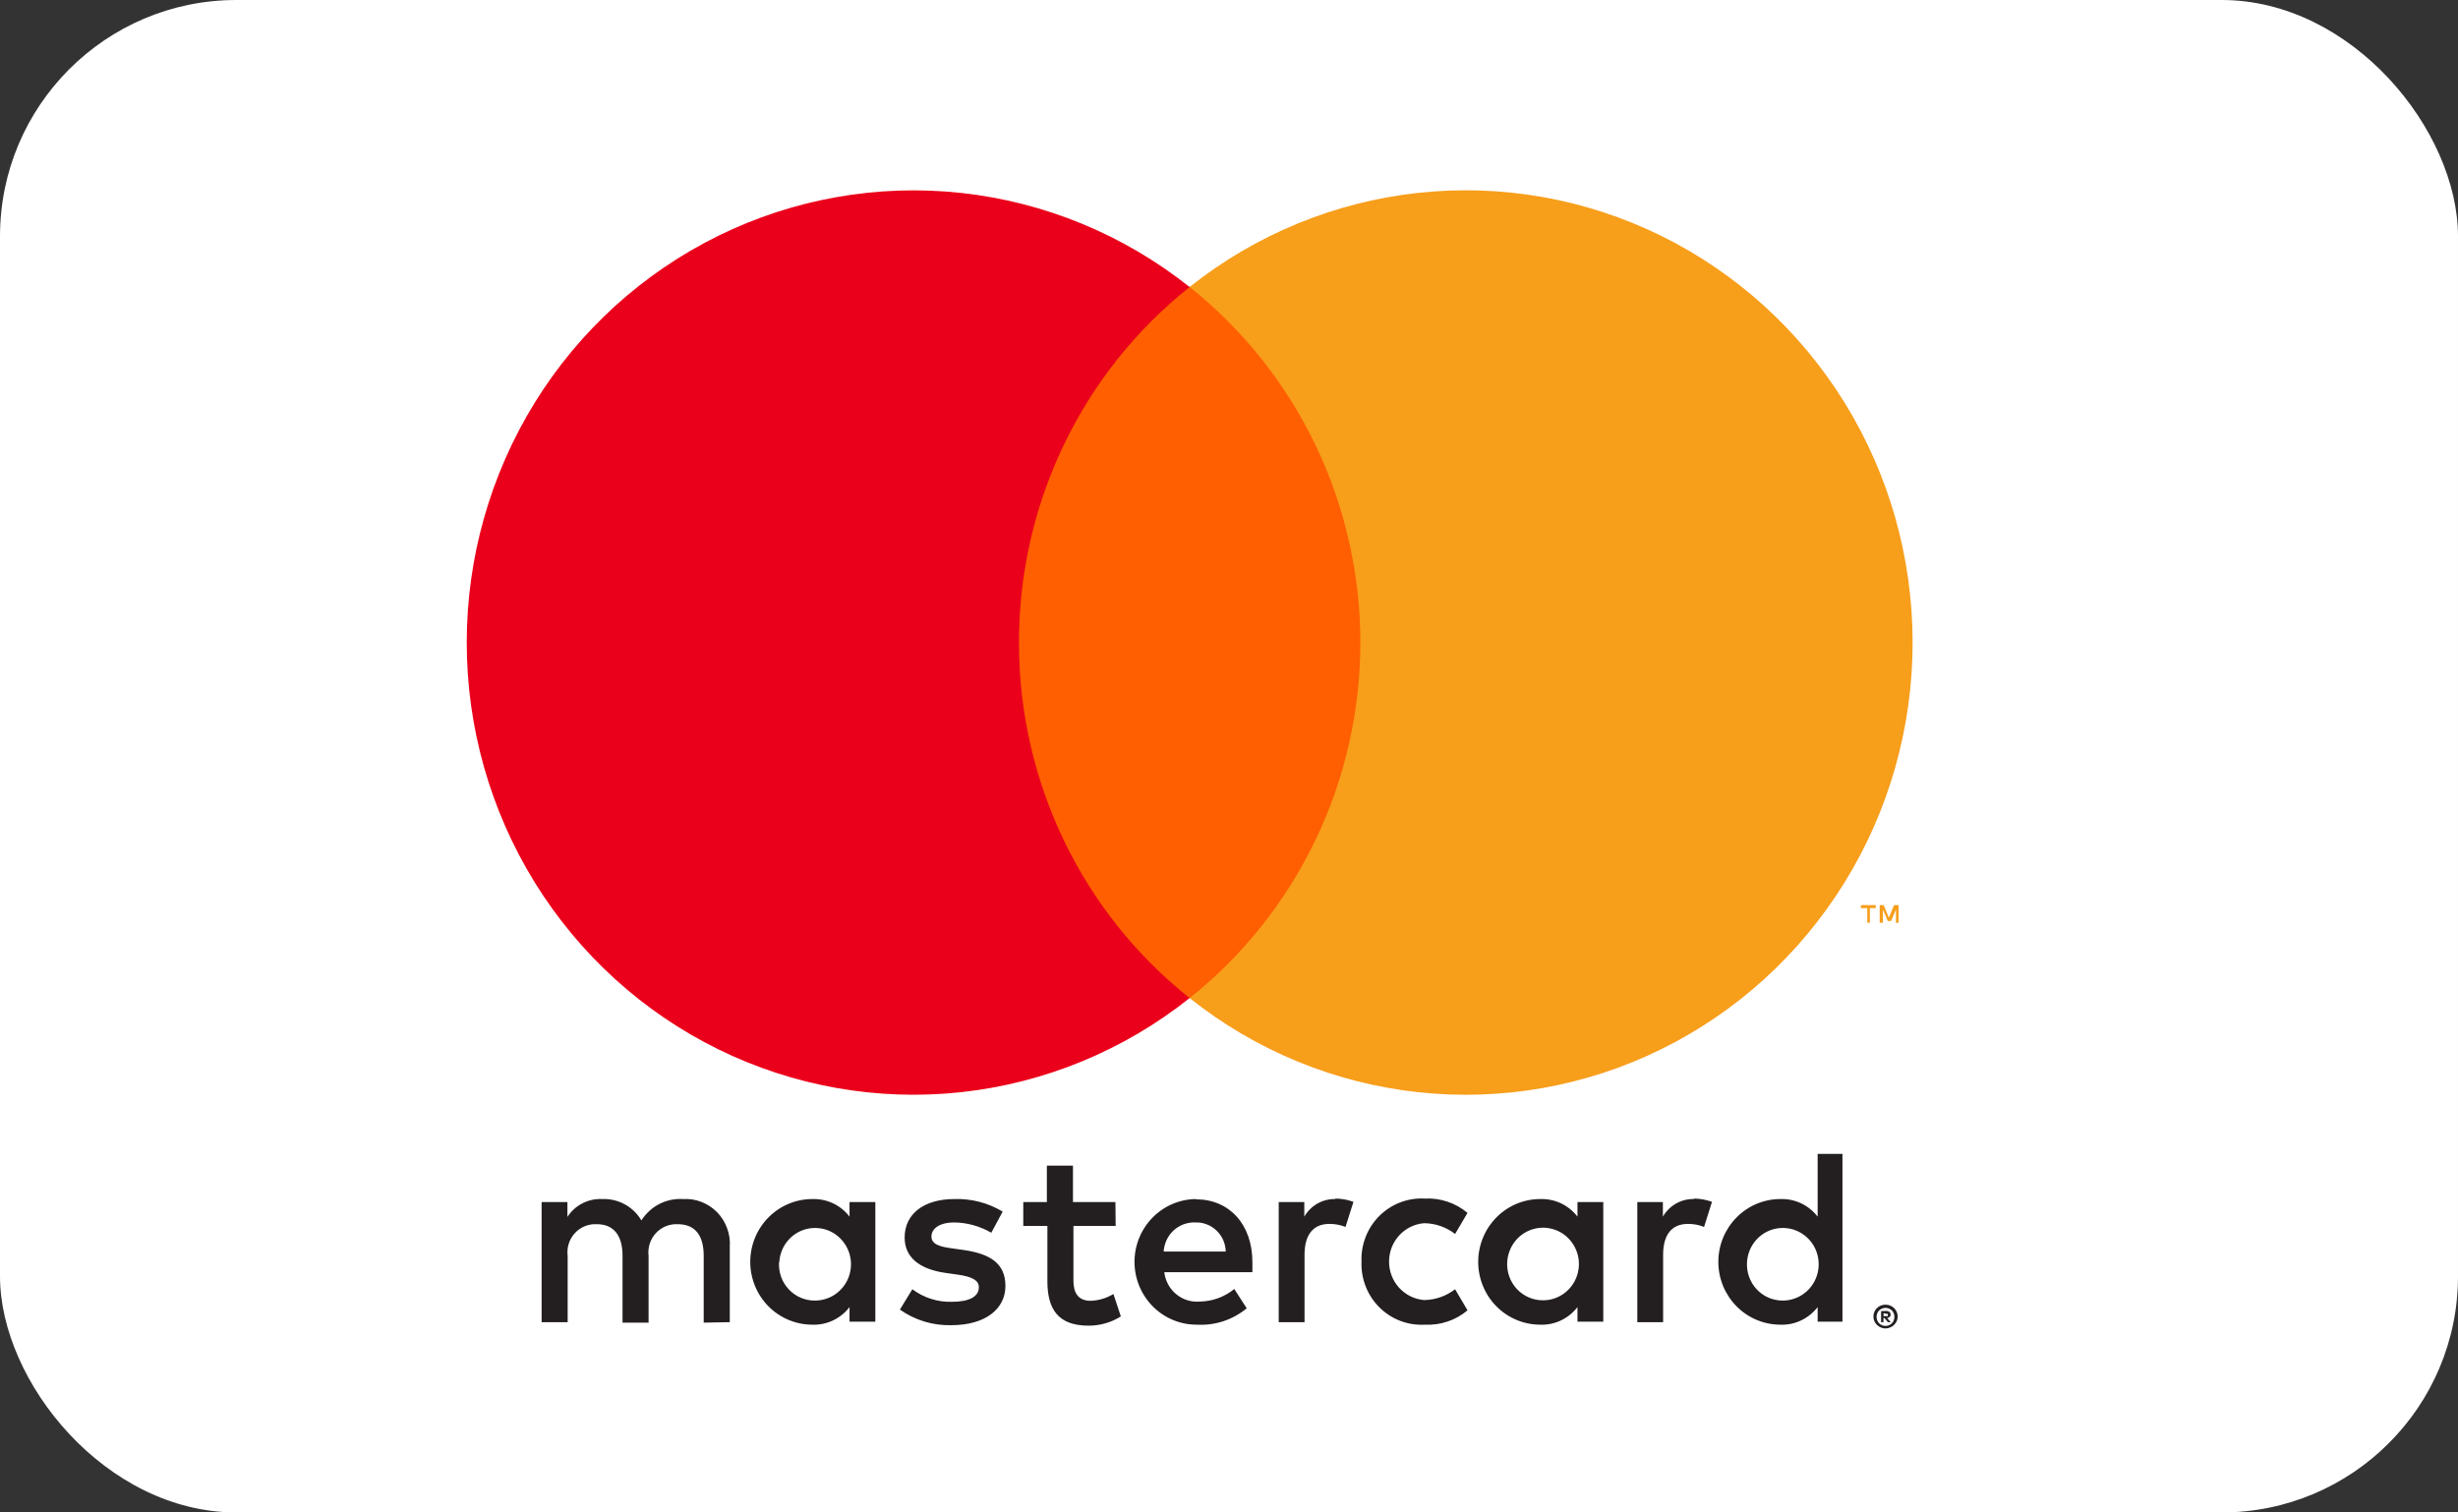
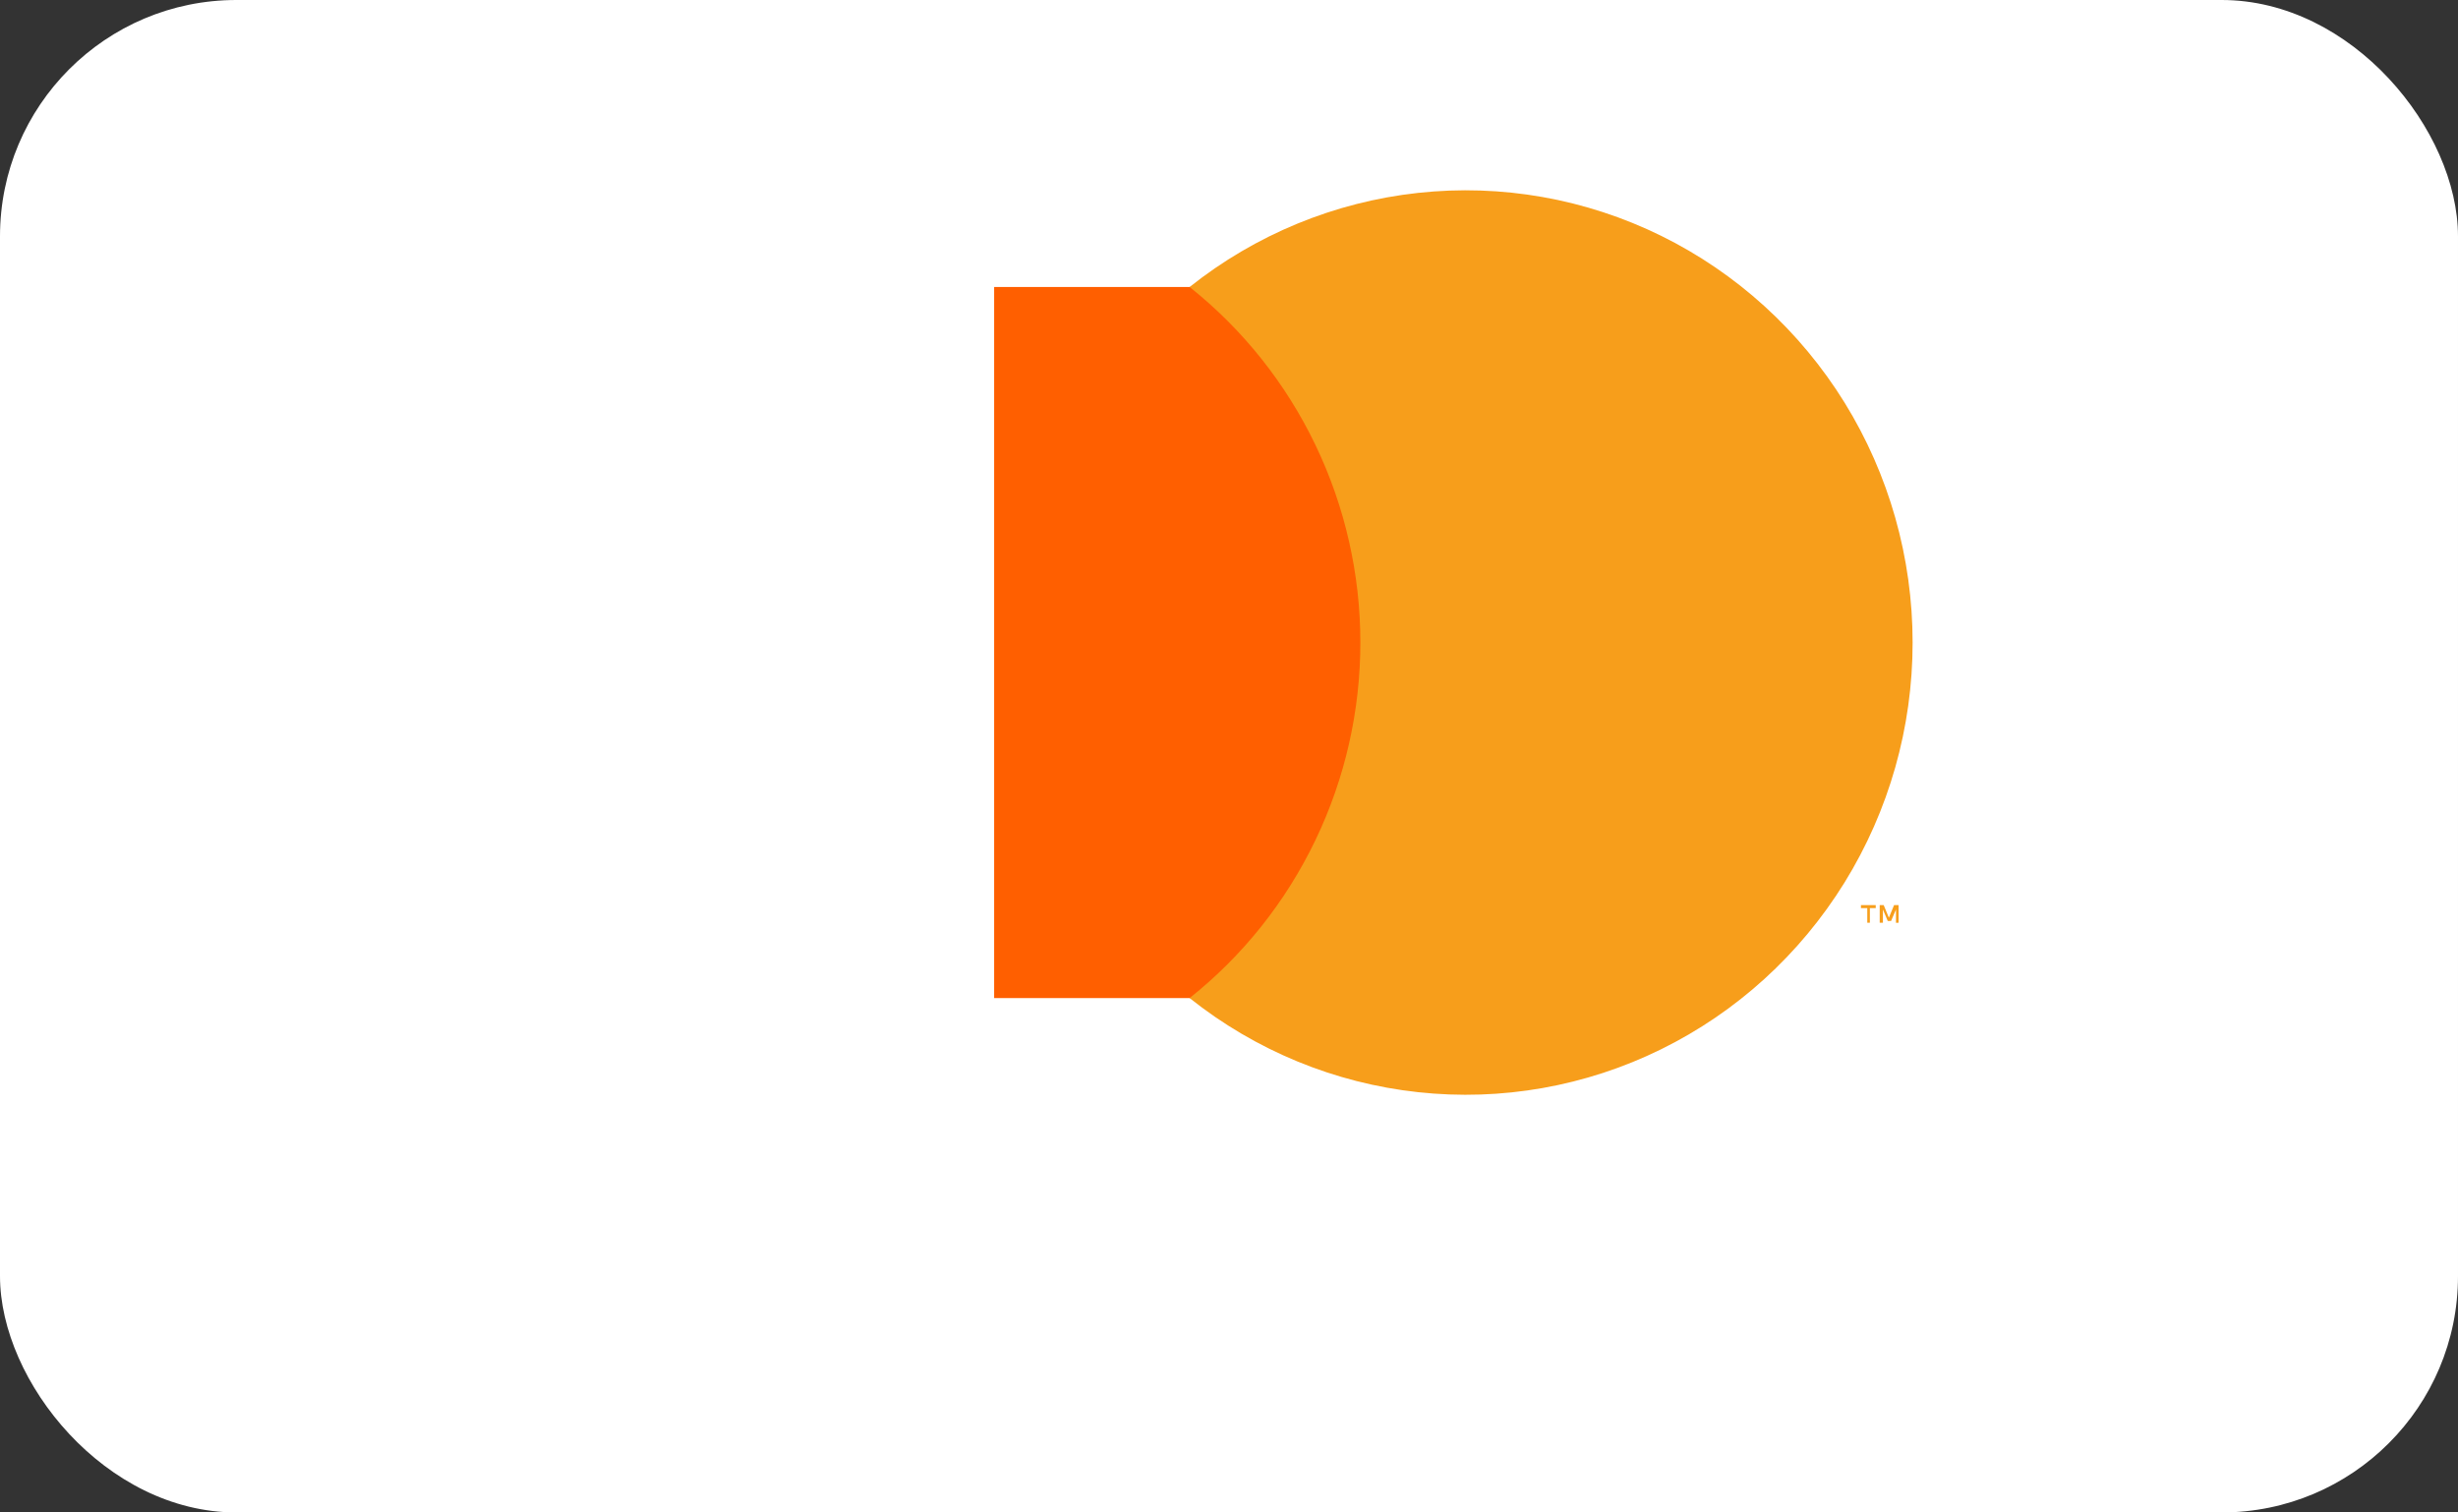
<svg xmlns="http://www.w3.org/2000/svg" width="52" height="32" viewBox="0 0 52 32" fill="none">
  <rect x="0" y="0" width="52" height="32" fill="#333333" stroke="none" />
  <rect width="52" height="32" rx="5" fill="white" />
-   <path d="M15.439 27.974V26.379C15.448 26.245 15.429 26.111 15.382 25.985C15.336 25.858 15.264 25.744 15.171 25.648C15.077 25.553 14.965 25.479 14.841 25.43C14.717 25.382 14.584 25.361 14.451 25.369C14.278 25.358 14.104 25.394 13.949 25.473C13.794 25.553 13.663 25.673 13.569 25.821C13.484 25.677 13.362 25.559 13.216 25.48C13.069 25.4 12.905 25.362 12.739 25.369C12.595 25.362 12.451 25.393 12.322 25.459C12.193 25.525 12.084 25.624 12.004 25.747V25.433H11.458V27.974H12.009V26.576C11.998 26.489 12.005 26.401 12.031 26.317C12.057 26.233 12.101 26.156 12.16 26.092C12.218 26.027 12.29 25.977 12.371 25.944C12.451 25.911 12.537 25.896 12.624 25.901C12.986 25.901 13.17 26.14 13.17 26.571V27.984H13.721V26.576C13.71 26.489 13.718 26.401 13.744 26.317C13.77 26.234 13.814 26.157 13.873 26.093C13.931 26.029 14.003 25.978 14.083 25.945C14.163 25.912 14.249 25.897 14.336 25.901C14.709 25.901 14.887 26.14 14.887 26.571V27.984L15.439 27.974ZM23.597 25.433H22.699V24.662H22.147V25.433H21.648V25.938H22.158V27.107C22.158 27.697 22.384 28.048 23.029 28.048C23.271 28.049 23.508 27.981 23.712 27.852L23.555 27.378C23.408 27.467 23.242 27.516 23.072 27.522C22.809 27.522 22.709 27.352 22.709 27.097V25.938H23.602L23.597 25.433ZM28.255 25.369C28.122 25.365 27.99 25.398 27.873 25.463C27.757 25.529 27.66 25.625 27.593 25.741V25.433H27.052V27.974H27.598V26.549C27.598 26.129 27.777 25.895 28.123 25.895C28.24 25.894 28.356 25.916 28.465 25.959L28.633 25.428C28.508 25.383 28.377 25.359 28.244 25.359L28.255 25.369ZM21.212 25.635C20.903 25.449 20.548 25.357 20.189 25.369C19.553 25.369 19.138 25.678 19.138 26.183C19.138 26.597 19.443 26.852 20.005 26.932L20.267 26.969C20.567 27.012 20.708 27.091 20.708 27.235C20.708 27.432 20.509 27.543 20.136 27.543C19.836 27.552 19.542 27.458 19.301 27.277L19.038 27.708C19.357 27.933 19.738 28.048 20.125 28.038C20.85 28.038 21.27 27.692 21.27 27.208C21.27 26.725 20.939 26.528 20.393 26.448L20.131 26.411C19.894 26.379 19.705 26.331 19.705 26.161C19.705 25.991 19.884 25.864 20.183 25.864C20.46 25.867 20.731 25.942 20.971 26.082L21.212 25.635ZM35.84 25.369C35.707 25.365 35.575 25.398 35.459 25.463C35.343 25.529 35.246 25.625 35.179 25.741V25.433H34.638V27.974H35.184V26.549C35.184 26.129 35.362 25.895 35.709 25.895C35.826 25.894 35.942 25.916 36.05 25.959L36.218 25.428C36.094 25.383 35.962 25.359 35.83 25.359L35.84 25.369ZM28.803 26.698C28.797 26.877 28.827 27.055 28.893 27.221C28.958 27.387 29.057 27.537 29.183 27.662C29.309 27.787 29.459 27.884 29.625 27.947C29.79 28.01 29.966 28.037 30.143 28.027C30.471 28.044 30.793 27.936 31.046 27.724L30.783 27.277C30.595 27.423 30.364 27.503 30.127 27.506C29.925 27.489 29.737 27.397 29.599 27.246C29.462 27.095 29.386 26.898 29.386 26.693C29.386 26.488 29.462 26.29 29.599 26.14C29.737 25.989 29.925 25.896 30.127 25.88C30.364 25.882 30.595 25.962 30.783 26.108L31.046 25.662C30.793 25.45 30.471 25.342 30.143 25.359C29.966 25.349 29.79 25.376 29.625 25.439C29.459 25.502 29.309 25.599 29.183 25.724C29.057 25.849 28.958 25.999 28.893 26.165C28.827 26.331 28.797 26.509 28.803 26.688V26.698ZM33.918 26.698V25.433H33.372V25.741C33.279 25.621 33.16 25.524 33.023 25.459C32.886 25.395 32.736 25.364 32.584 25.369C32.236 25.369 31.902 25.509 31.656 25.759C31.41 26.008 31.272 26.346 31.272 26.698C31.272 27.05 31.41 27.389 31.656 27.638C31.902 27.887 32.236 28.027 32.584 28.027C32.736 28.033 32.886 28.002 33.023 27.937C33.16 27.872 33.279 27.776 33.372 27.655V27.963H33.918V26.698ZM31.886 26.698C31.895 26.549 31.947 26.405 32.035 26.285C32.123 26.165 32.244 26.073 32.383 26.022C32.523 25.97 32.673 25.961 32.817 25.996C32.962 26.03 33.093 26.106 33.194 26.215C33.296 26.324 33.364 26.46 33.391 26.608C33.417 26.755 33.4 26.907 33.341 27.045C33.283 27.183 33.187 27.3 33.063 27.383C32.94 27.466 32.795 27.511 32.648 27.511C32.544 27.513 32.44 27.492 32.345 27.451C32.249 27.41 32.163 27.35 32.091 27.273C32.02 27.197 31.964 27.106 31.929 27.007C31.894 26.908 31.879 26.803 31.886 26.698ZM25.296 25.369C24.947 25.374 24.615 25.519 24.373 25.772C24.13 26.024 23.996 26.364 24.001 26.717C24.006 27.069 24.149 27.405 24.399 27.651C24.648 27.897 24.984 28.032 25.332 28.027C25.71 28.047 26.081 27.923 26.375 27.681L26.112 27.272C25.905 27.441 25.648 27.534 25.382 27.538C25.202 27.554 25.022 27.497 24.882 27.381C24.742 27.265 24.652 27.098 24.631 26.916H26.495C26.495 26.847 26.495 26.778 26.495 26.703C26.495 25.906 26.007 25.375 25.303 25.375L25.296 25.369ZM25.296 25.864C25.377 25.862 25.459 25.876 25.535 25.907C25.611 25.936 25.68 25.981 25.739 26.039C25.798 26.096 25.846 26.164 25.879 26.24C25.911 26.316 25.929 26.398 25.931 26.48H24.618C24.628 26.31 24.703 26.149 24.827 26.034C24.952 25.919 25.116 25.858 25.285 25.864H25.296ZM38.978 26.703V24.413H38.453V25.741C38.36 25.621 38.24 25.524 38.103 25.459C37.967 25.395 37.816 25.364 37.665 25.369C37.317 25.369 36.983 25.509 36.737 25.759C36.491 26.008 36.352 26.346 36.352 26.698C36.352 27.05 36.491 27.389 36.737 27.638C36.983 27.887 37.317 28.027 37.665 28.027C37.816 28.033 37.967 28.002 38.103 27.937C38.24 27.872 38.36 27.776 38.453 27.655V27.963H38.978V26.703ZM39.889 27.604C39.923 27.604 39.957 27.61 39.989 27.623C40.019 27.635 40.047 27.653 40.07 27.676C40.093 27.699 40.112 27.726 40.126 27.756C40.139 27.787 40.146 27.82 40.146 27.854C40.146 27.888 40.139 27.922 40.126 27.953C40.112 27.982 40.093 28.009 40.07 28.032C40.047 28.055 40.019 28.073 39.989 28.085C39.958 28.099 39.924 28.107 39.889 28.107C39.839 28.106 39.791 28.092 39.749 28.064C39.707 28.037 39.674 27.998 39.653 27.953C39.64 27.921 39.633 27.888 39.633 27.854C39.633 27.82 39.64 27.787 39.653 27.756C39.666 27.726 39.685 27.699 39.708 27.676C39.732 27.653 39.759 27.635 39.789 27.623C39.824 27.609 39.86 27.603 39.897 27.604H39.889ZM39.889 28.053C39.915 28.054 39.941 28.048 39.965 28.038C39.988 28.027 40.008 28.013 40.026 27.995C40.059 27.959 40.077 27.911 40.077 27.862C40.077 27.813 40.059 27.765 40.026 27.729C40.008 27.711 39.988 27.697 39.965 27.687C39.941 27.676 39.915 27.671 39.889 27.671C39.863 27.671 39.837 27.676 39.813 27.687C39.789 27.697 39.768 27.711 39.75 27.729C39.717 27.765 39.699 27.813 39.699 27.862C39.699 27.911 39.717 27.959 39.75 27.995C39.768 28.013 39.789 28.028 39.813 28.038C39.84 28.049 39.868 28.055 39.897 28.053H39.889ZM39.905 27.737C39.929 27.736 39.954 27.744 39.973 27.759C39.981 27.765 39.988 27.774 39.992 27.784C39.996 27.793 39.998 27.804 39.997 27.814C39.997 27.823 39.996 27.832 39.993 27.84C39.989 27.848 39.985 27.856 39.978 27.862C39.963 27.876 39.944 27.885 39.923 27.886L39.999 27.974H39.939L39.868 27.886H39.845V27.974H39.795V27.74L39.905 27.737ZM39.847 27.782V27.846H39.905C39.915 27.849 39.926 27.849 39.937 27.846C39.938 27.843 39.939 27.838 39.939 27.834C39.939 27.83 39.938 27.826 39.937 27.822C39.938 27.819 39.939 27.814 39.939 27.81C39.939 27.806 39.938 27.802 39.937 27.798C39.926 27.795 39.915 27.795 39.905 27.798L39.847 27.782ZM36.959 26.703C36.968 26.554 37.019 26.41 37.108 26.29C37.196 26.17 37.317 26.078 37.456 26.027C37.595 25.976 37.746 25.967 37.89 26.001C38.034 26.035 38.165 26.112 38.267 26.22C38.369 26.329 38.437 26.465 38.463 26.613C38.489 26.761 38.472 26.912 38.414 27.05C38.356 27.188 38.26 27.305 38.136 27.388C38.013 27.471 37.868 27.516 37.72 27.517C37.616 27.518 37.513 27.497 37.417 27.457C37.322 27.416 37.235 27.355 37.164 27.279C37.092 27.202 37.037 27.112 37.002 27.013C36.967 26.914 36.952 26.808 36.959 26.703ZM18.518 26.703V25.433H17.972V25.741C17.88 25.621 17.76 25.524 17.623 25.459C17.486 25.395 17.336 25.364 17.185 25.369C16.837 25.369 16.503 25.509 16.256 25.759C16.01 26.008 15.872 26.346 15.872 26.698C15.872 27.05 16.01 27.389 16.256 27.638C16.503 27.887 16.837 28.027 17.185 28.027C17.336 28.033 17.486 28.002 17.623 27.937C17.76 27.872 17.88 27.776 17.972 27.655V27.963H18.518V26.703ZM16.486 26.703C16.495 26.554 16.547 26.41 16.635 26.29C16.723 26.17 16.845 26.078 16.984 26.027C17.123 25.976 17.274 25.967 17.418 26.001C17.562 26.035 17.693 26.112 17.794 26.22C17.896 26.329 17.965 26.465 17.991 26.613C18.017 26.761 18 26.912 17.942 27.05C17.884 27.188 17.787 27.305 17.664 27.388C17.54 27.471 17.396 27.516 17.248 27.517C17.143 27.519 17.04 27.499 16.943 27.458C16.847 27.418 16.76 27.357 16.688 27.281C16.616 27.204 16.56 27.113 16.524 27.014C16.489 26.915 16.474 26.809 16.481 26.703H16.486Z" fill="#231F20" />
  <path d="M29.302 6.072H21.031V21.117H29.302V6.072Z" fill="#FF5F00" />
-   <path d="M21.557 13.597C21.555 12.147 21.879 10.717 22.505 9.413C23.13 8.11 24.041 6.968 25.167 6.073C23.772 4.964 22.098 4.274 20.334 4.082C18.571 3.891 16.79 4.205 15.194 4.99C13.599 5.775 12.254 6.998 11.313 8.519C10.373 10.041 9.874 11.8 9.874 13.595C9.874 15.39 10.373 17.149 11.313 18.671C12.254 20.192 13.599 21.416 15.194 22.2C16.79 22.985 18.571 23.299 20.334 23.108C22.098 22.916 23.772 22.227 25.167 21.117C24.041 20.223 23.131 19.081 22.505 17.778C21.88 16.475 21.555 15.045 21.557 13.597Z" fill="#EB001B" />
  <path d="M40.462 13.596C40.462 15.391 39.963 17.15 39.022 18.672C38.08 20.194 36.735 21.417 35.14 22.201C33.544 22.986 31.763 23.3 30 23.108C28.236 22.917 26.561 22.227 25.167 21.117C26.292 20.222 27.202 19.08 27.828 17.776C28.454 16.474 28.779 15.044 28.779 13.595C28.779 12.146 28.454 10.716 27.828 9.413C27.202 8.11 26.292 6.968 25.167 6.072C26.561 4.963 28.236 4.273 30 4.081C31.763 3.889 33.544 4.204 35.14 4.988C36.735 5.773 38.08 6.996 39.022 8.517C39.963 10.039 40.462 11.798 40.462 13.594V13.596Z" fill="#F79E1B" />
  <path d="M39.558 19.523V19.214H39.682V19.15H39.369V19.214H39.503V19.523H39.558ZM40.165 19.523V19.15H40.07L39.96 19.416L39.85 19.15H39.766V19.523H39.834V19.243L39.936 19.485H40.007L40.11 19.243V19.525L40.165 19.523Z" fill="#F79E1B" />
</svg>